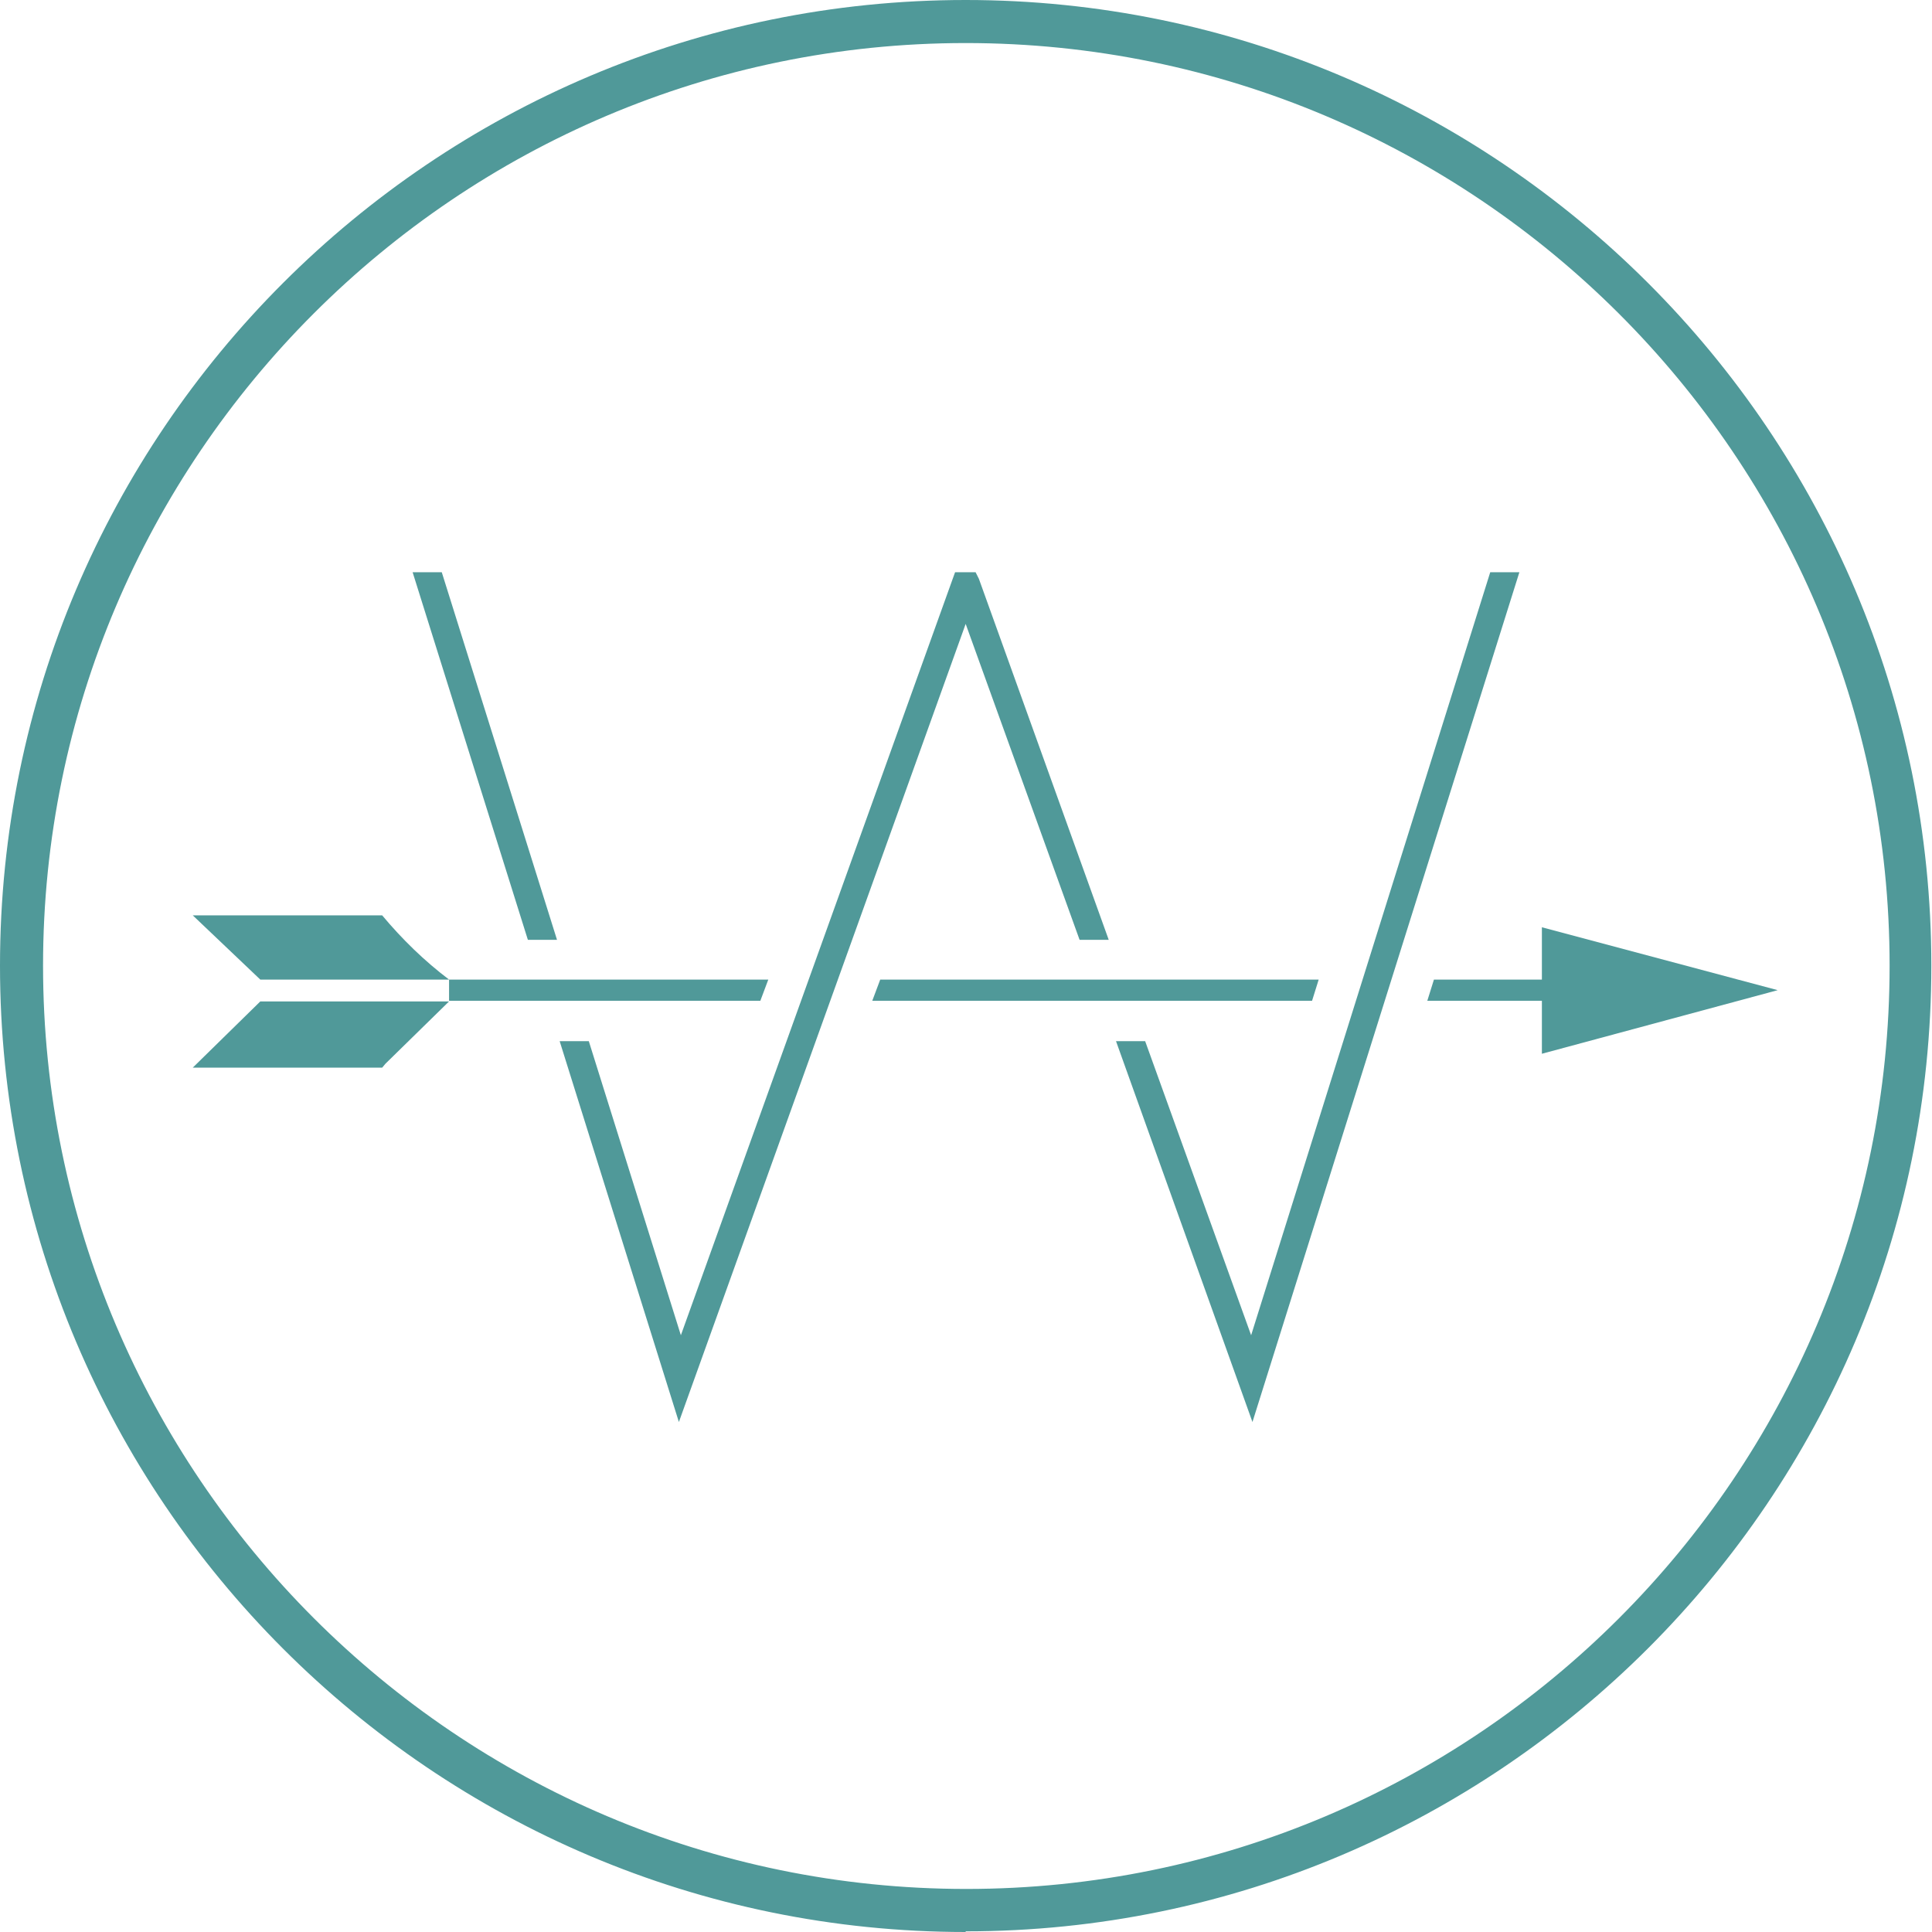
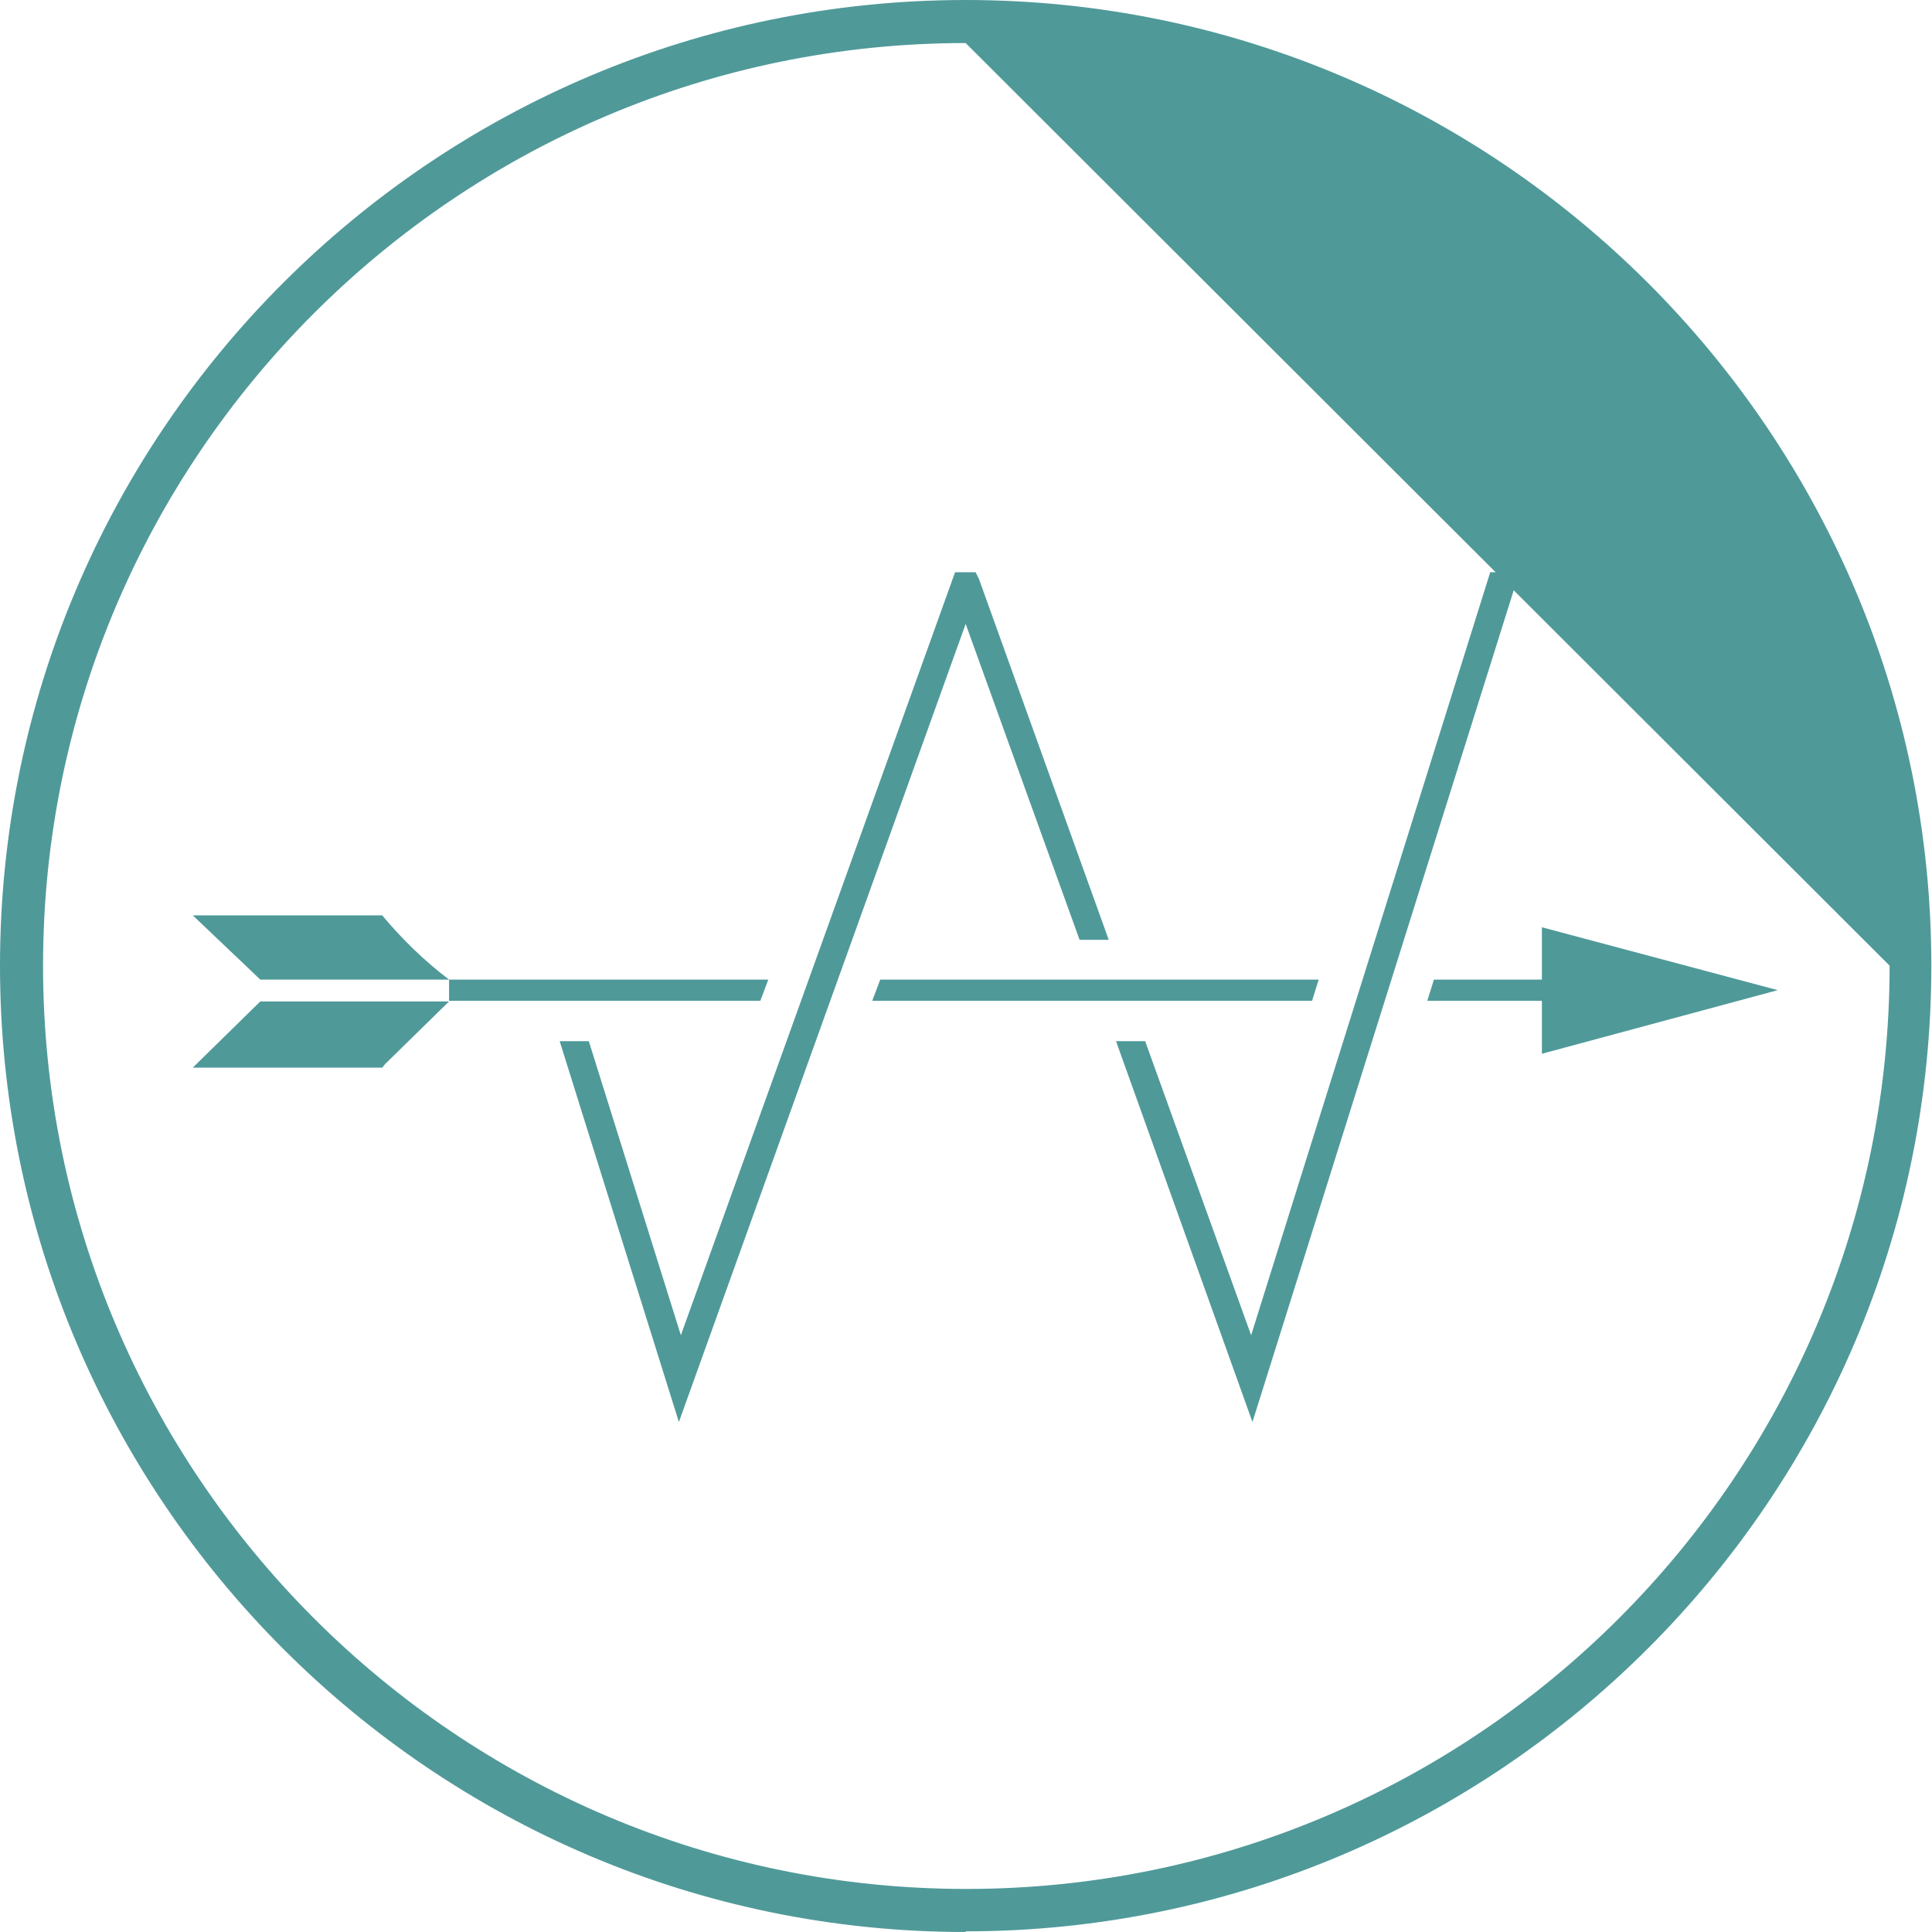
<svg xmlns="http://www.w3.org/2000/svg" id="Layer_2" viewBox="0 0 29.17 29.17">
  <defs>
    <style>.cls-1{fill:#509999;}</style>
  </defs>
  <g id="Layer_1-2">
    <g>
-       <path class="cls-1" d="M14.58,29.17C6.54,29.17,0,22.63,0,14.58S6.54,0,14.58,0s14.58,6.54,14.58,14.58-6.54,14.58-14.58,14.58ZM14.58,.65C6.9,.65,.65,6.9,.65,14.58s6.25,13.94,13.94,13.94,13.94-6.25,13.94-13.94S22.27,.65,14.58,.65Z" />
+       <path class="cls-1" d="M14.58,29.17C6.54,29.17,0,22.63,0,14.58S6.54,0,14.58,0s14.58,6.54,14.58,14.58-6.54,14.58-14.58,14.58ZM14.58,.65C6.9,.65,.65,6.9,.65,14.58s6.25,13.94,13.94,13.94,13.94-6.25,13.94-13.94Z" />
      <g>
        <polygon class="cls-1" points="26.84 14.95 23.28 14 23.28 14.79 21.65 14.79 21.55 15.11 23.28 15.11 23.28 15.91 26.84 14.95" />
        <polygon class="cls-1" points="2.91 16.12 5.77 16.12 5.82 16.06 6.78 15.12 3.93 15.12 2.91 16.12" />
        <path class="cls-1" d="M5.76,13.82H2.91l1.02,.97h2.85c-.37-.28-.71-.61-1.01-.97Z" />
        <polygon class="cls-1" points="11.6 14.79 6.78 14.79 6.78 15.11 11.48 15.11 11.6 14.79" />
        <polygon class="cls-1" points="19.91 14.79 13.29 14.79 13.17 15.11 19.81 15.11 19.91 14.79" />
      </g>
      <g>
-         <polygon class="cls-1" points="6.67 8.64 6.23 8.64 7.97 14.19 8.41 14.19 6.67 8.64" />
        <polygon class="cls-1" points="14.78 8.74 14.73 8.64 14.42 8.64 10.28 20.16 8.89 15.72 8.45 15.72 10.25 21.47 14.58 9.42 16.3 14.19 16.74 14.19 14.78 8.74" />
        <polygon class="cls-1" points="22.94 8.64 22.5 8.64 18.89 20.16 17.29 15.72 16.85 15.72 18.91 21.47 22.94 8.64" />
      </g>
    </g>
  </g>
</svg>